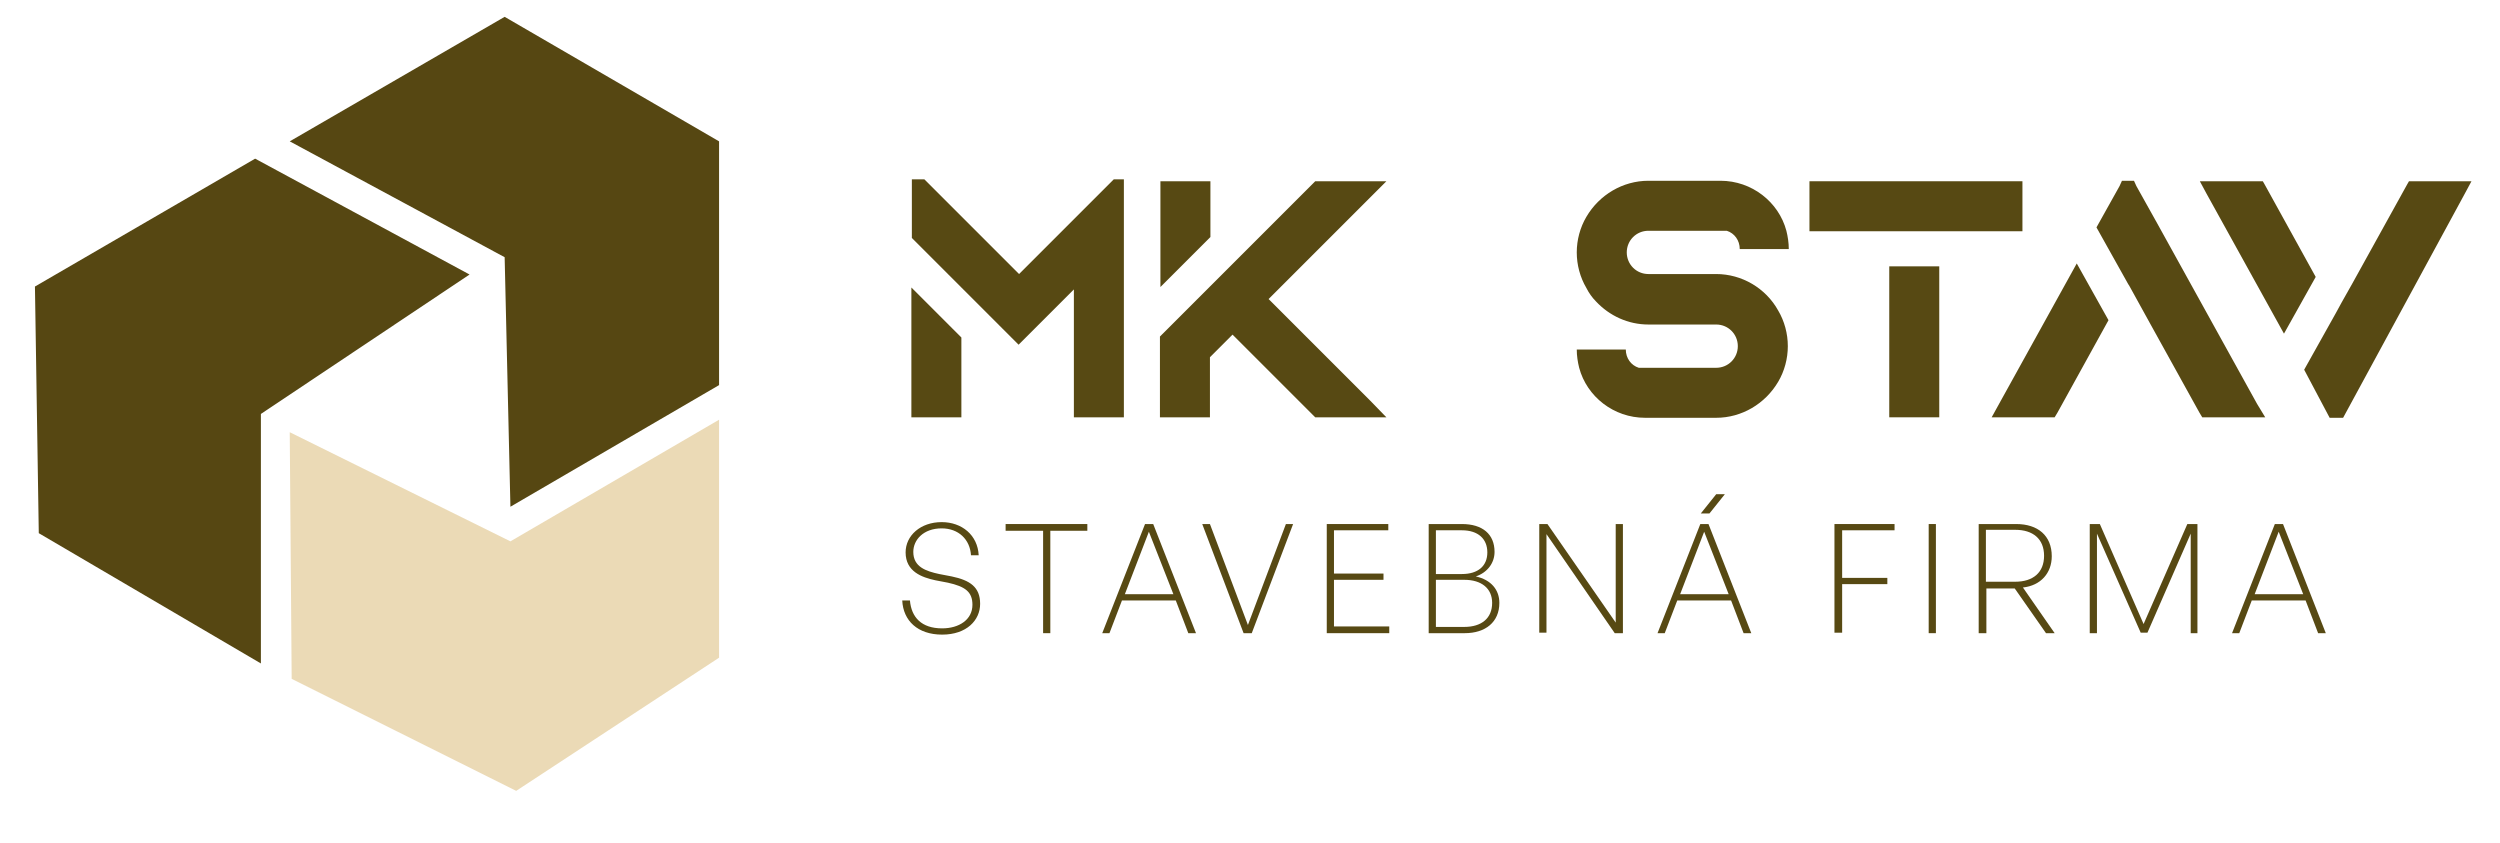
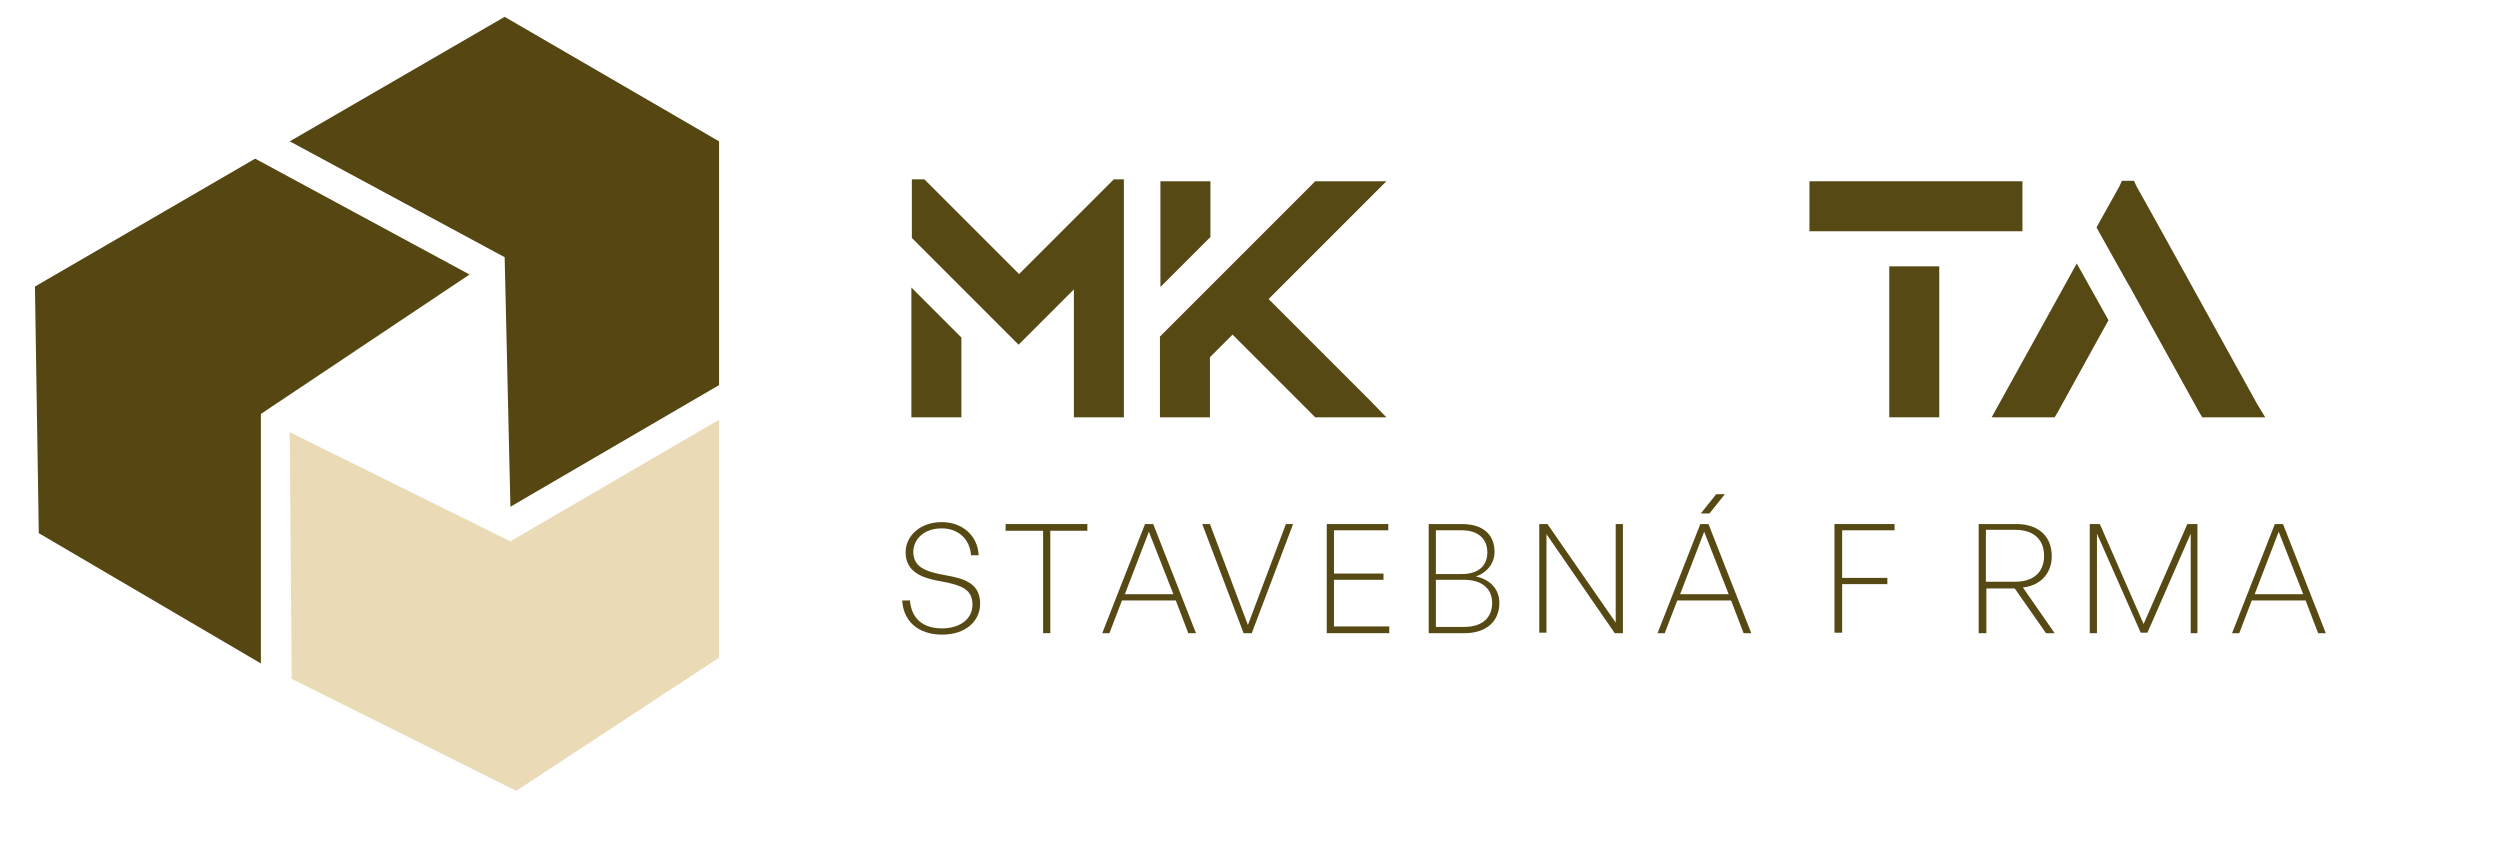
<svg xmlns="http://www.w3.org/2000/svg" width="780" height="263" viewBox="0 0 780 263" fill="none">
  <path d="M90.4 44.1L157.45 80.25L159.25 158.1L224.35 120.15V44.1L157.45 5.25L90.4 44.1Z" fill="#564712" />
  <path d="M224.35 130.95L159.25 168.9L90.4 134.85L91 211.8L161.05 246.75L224.35 205.2V130.95Z" fill="#EBDAB6" />
  <path d="M81.4 207V129.15L146.5 85.65L79.6 49.5L10.9 89.4L12.1 166.35L81.4 207Z" fill="#564712" />
  <path d="M350.65 55.95V130.2H335.05V90.3L326.8 98.55L323.65 101.7L322.75 102.6L319.9 105.45L317.8 107.55L307.3 97.05L300.1 89.85L284.5 74.25V55.95H288.4L303.25 70.8L317.95 85.5L347.5 55.95H350.65ZM284.35 89.7L299.95 105.3V130.2H284.35V89.7Z" fill="#574913" />
  <path d="M432.55 130.2H410.35L409.45 129.3L384.55 104.4L377.5 111.45V130.2H361.9V105L387.1 79.8L410.35 56.55H432.55L427.6 61.5L395.8 93.3L427.6 125.1L432.55 130.2ZM377.65 73.95L362.05 89.55V56.55H377.65V73.95Z" fill="#574913" />
-   <path d="M554.8 96.9C556.75 100.2 557.8 104.1 557.8 108C557.8 111.9 556.75 115.8 554.8 119.1C550.75 126 543.4 130.35 535.45 130.35H513.25C503.5 130.35 495.1 123.75 492.7 114.75C492.25 112.95 491.95 111 491.95 109.05H507.25C507.25 111.75 508.9 114 511.3 114.75H535.45C539.2 114.75 542.2 111.75 542.2 108C542.2 104.25 539.2 101.25 535.45 101.25H514.3C508 101.25 502.15 98.55 497.95 94.05C496.75 92.85 495.7 91.35 494.95 89.85C493 86.55 491.95 82.65 491.95 78.75C491.95 74.85 493 70.95 494.95 67.65C499 60.75 506.35 56.4 514.3 56.4H536.8C546.55 56.4 554.95 63 557.35 72C557.8 73.8 558.1 75.75 558.1 77.7H542.8C542.8 75 541.15 72.75 538.75 72H514.3C510.55 72 507.55 75 507.55 78.75C507.55 82.5 510.55 85.5 514.3 85.5H535.45C543.4 85.5 550.9 89.85 554.8 96.9Z" fill="#574913" />
  <path d="M631 56.55V72.15H605.05H589.45H564.55V56.55H631ZM589.45 130.2V83.1H605.05V130.2H589.45Z" fill="#574913" />
  <path d="M647.95 82.2L657.85 99.9L641.95 128.7L641.05 130.2H621.4L623.8 125.85L647.95 82.2ZM706.75 130.2H687.1L686.2 128.7L671.5 102.15L664.3 89.1L664 88.65L654.1 70.95L654.85 69.6L661.3 58.05L662.05 56.4H665.8L666.55 58.05L673 69.6L704.2 126L706.75 130.2Z" fill="#574913" />
-   <path d="M722.5 86.4L712.6 104.1L688.45 60.45L686.35 56.55H706L706.6 57.6L722.5 86.4ZM771.1 56.55L769 60.45L731.05 130.35H726.85L718.9 115.35L728.8 97.65L730.6 94.35L733.9 88.5L751 57.6L751.6 56.55H771.1Z" fill="#574913" />
  <path d="M293.95 198C286.3 198 281.8 193.65 281.5 187.35H283.9C284.35 192.6 287.5 196.05 293.95 196.05C299.2 196.05 303.4 193.35 303.4 188.7C303.4 184.65 301.15 183 295.75 181.8L291.85 181.05C287.65 180.15 282.55 178.35 282.55 172.35C282.55 167.1 287.2 162.9 293.8 162.9C300.1 162.9 305.05 166.95 305.35 173.25H302.95C302.65 168.3 299.05 164.85 293.8 164.85C288.1 164.85 284.95 168.45 284.95 172.2C284.95 176.85 288.85 178.2 293.05 179.1L296.95 179.85C302.65 181.05 305.8 183.15 305.8 188.4C305.8 193.5 301.6 198 293.95 198Z" fill="#574913" />
  <path d="M325.45 197.55V165.6H313.75V163.5H339.25V165.6H327.7V197.55H325.45Z" fill="#574913" />
  <path d="M366.85 187.35H350.05L346.15 197.55H343.9L357.25 163.5H359.8L373.15 197.55H370.75L366.85 187.35ZM350.95 185.4H366.1L358.45 165.9L350.95 185.4Z" fill="#574913" />
  <path d="M390.55 197.55H388L375.1 163.5H377.5L389.35 195L401.2 163.5H403.45L390.55 197.55Z" fill="#574913" />
  <path d="M433.6 197.55H413.95V163.5H433.15V165.45H416.2V178.95H431.65V180.9H416.2V195.45H433.45V197.55H433.6Z" fill="#574913" />
  <path d="M457 197.55H445.75V163.5H456.1C462.55 163.5 466.3 166.65 466.3 172.2C466.3 175.65 464.05 178.65 460.45 179.85C465.25 180.9 467.8 184.05 467.8 188.1C467.8 194.1 463.45 197.55 457 197.55ZM448 165.45V179.1H456.1C461.2 179.1 464.05 176.55 464.05 172.35C464.05 168.15 461.2 165.45 456.1 165.45H448ZM448 180.9V195.6H456.85C462.25 195.6 465.55 192.9 465.55 188.1C465.55 183.6 462.25 180.9 456.85 180.9H448Z" fill="#574913" />
  <path d="M482.5 166.65V197.4H480.25V163.5H482.8L504.1 194.25V163.5H506.35V197.55H503.8L482.5 166.65Z" fill="#574913" />
  <path d="M540.1 187.35H523.3L519.4 197.55H517.15L530.5 163.5H533.05L546.4 197.55H544L540.1 187.35ZM524.2 185.4H539.35L531.7 165.9L524.2 185.4ZM530.65 160.2L535.45 154.2H538.15L533.35 160.2H530.65Z" fill="#574913" />
  <path d="M572.35 197.55V163.5H591.1V165.45H574.75V180.3H588.85V182.25H574.75V197.4H572.35V197.55Z" fill="#574913" />
-   <path d="M601.75 197.55V163.5H604V197.55H601.75Z" fill="#574913" />
  <path d="M617.35 197.55V163.5H629.05C635.8 163.5 640.15 167.1 640.15 173.55C640.15 178.8 636.7 182.7 631.15 183.3L641.05 197.55H638.35L628.6 183.6H619.75V197.55H617.35ZM619.6 181.5H628.75C634.3 181.5 637.75 178.65 637.75 173.4C637.75 168.15 634.3 165.3 628.75 165.3H619.6V181.5Z" fill="#574913" />
  <path d="M654.25 166.5V197.55H652V163.5H655.15L668.8 194.7L682.45 163.5H685.6V197.55H683.5V166.5L670 197.4H667.9L654.25 166.5Z" fill="#574913" />
  <path d="M719.35 187.35H702.55L698.65 197.55H696.4L709.75 163.5H712.3L725.65 197.55H723.25L719.35 187.35ZM703.45 185.4H718.6L710.95 165.9L703.45 185.4Z" fill="#574913" />
</svg>